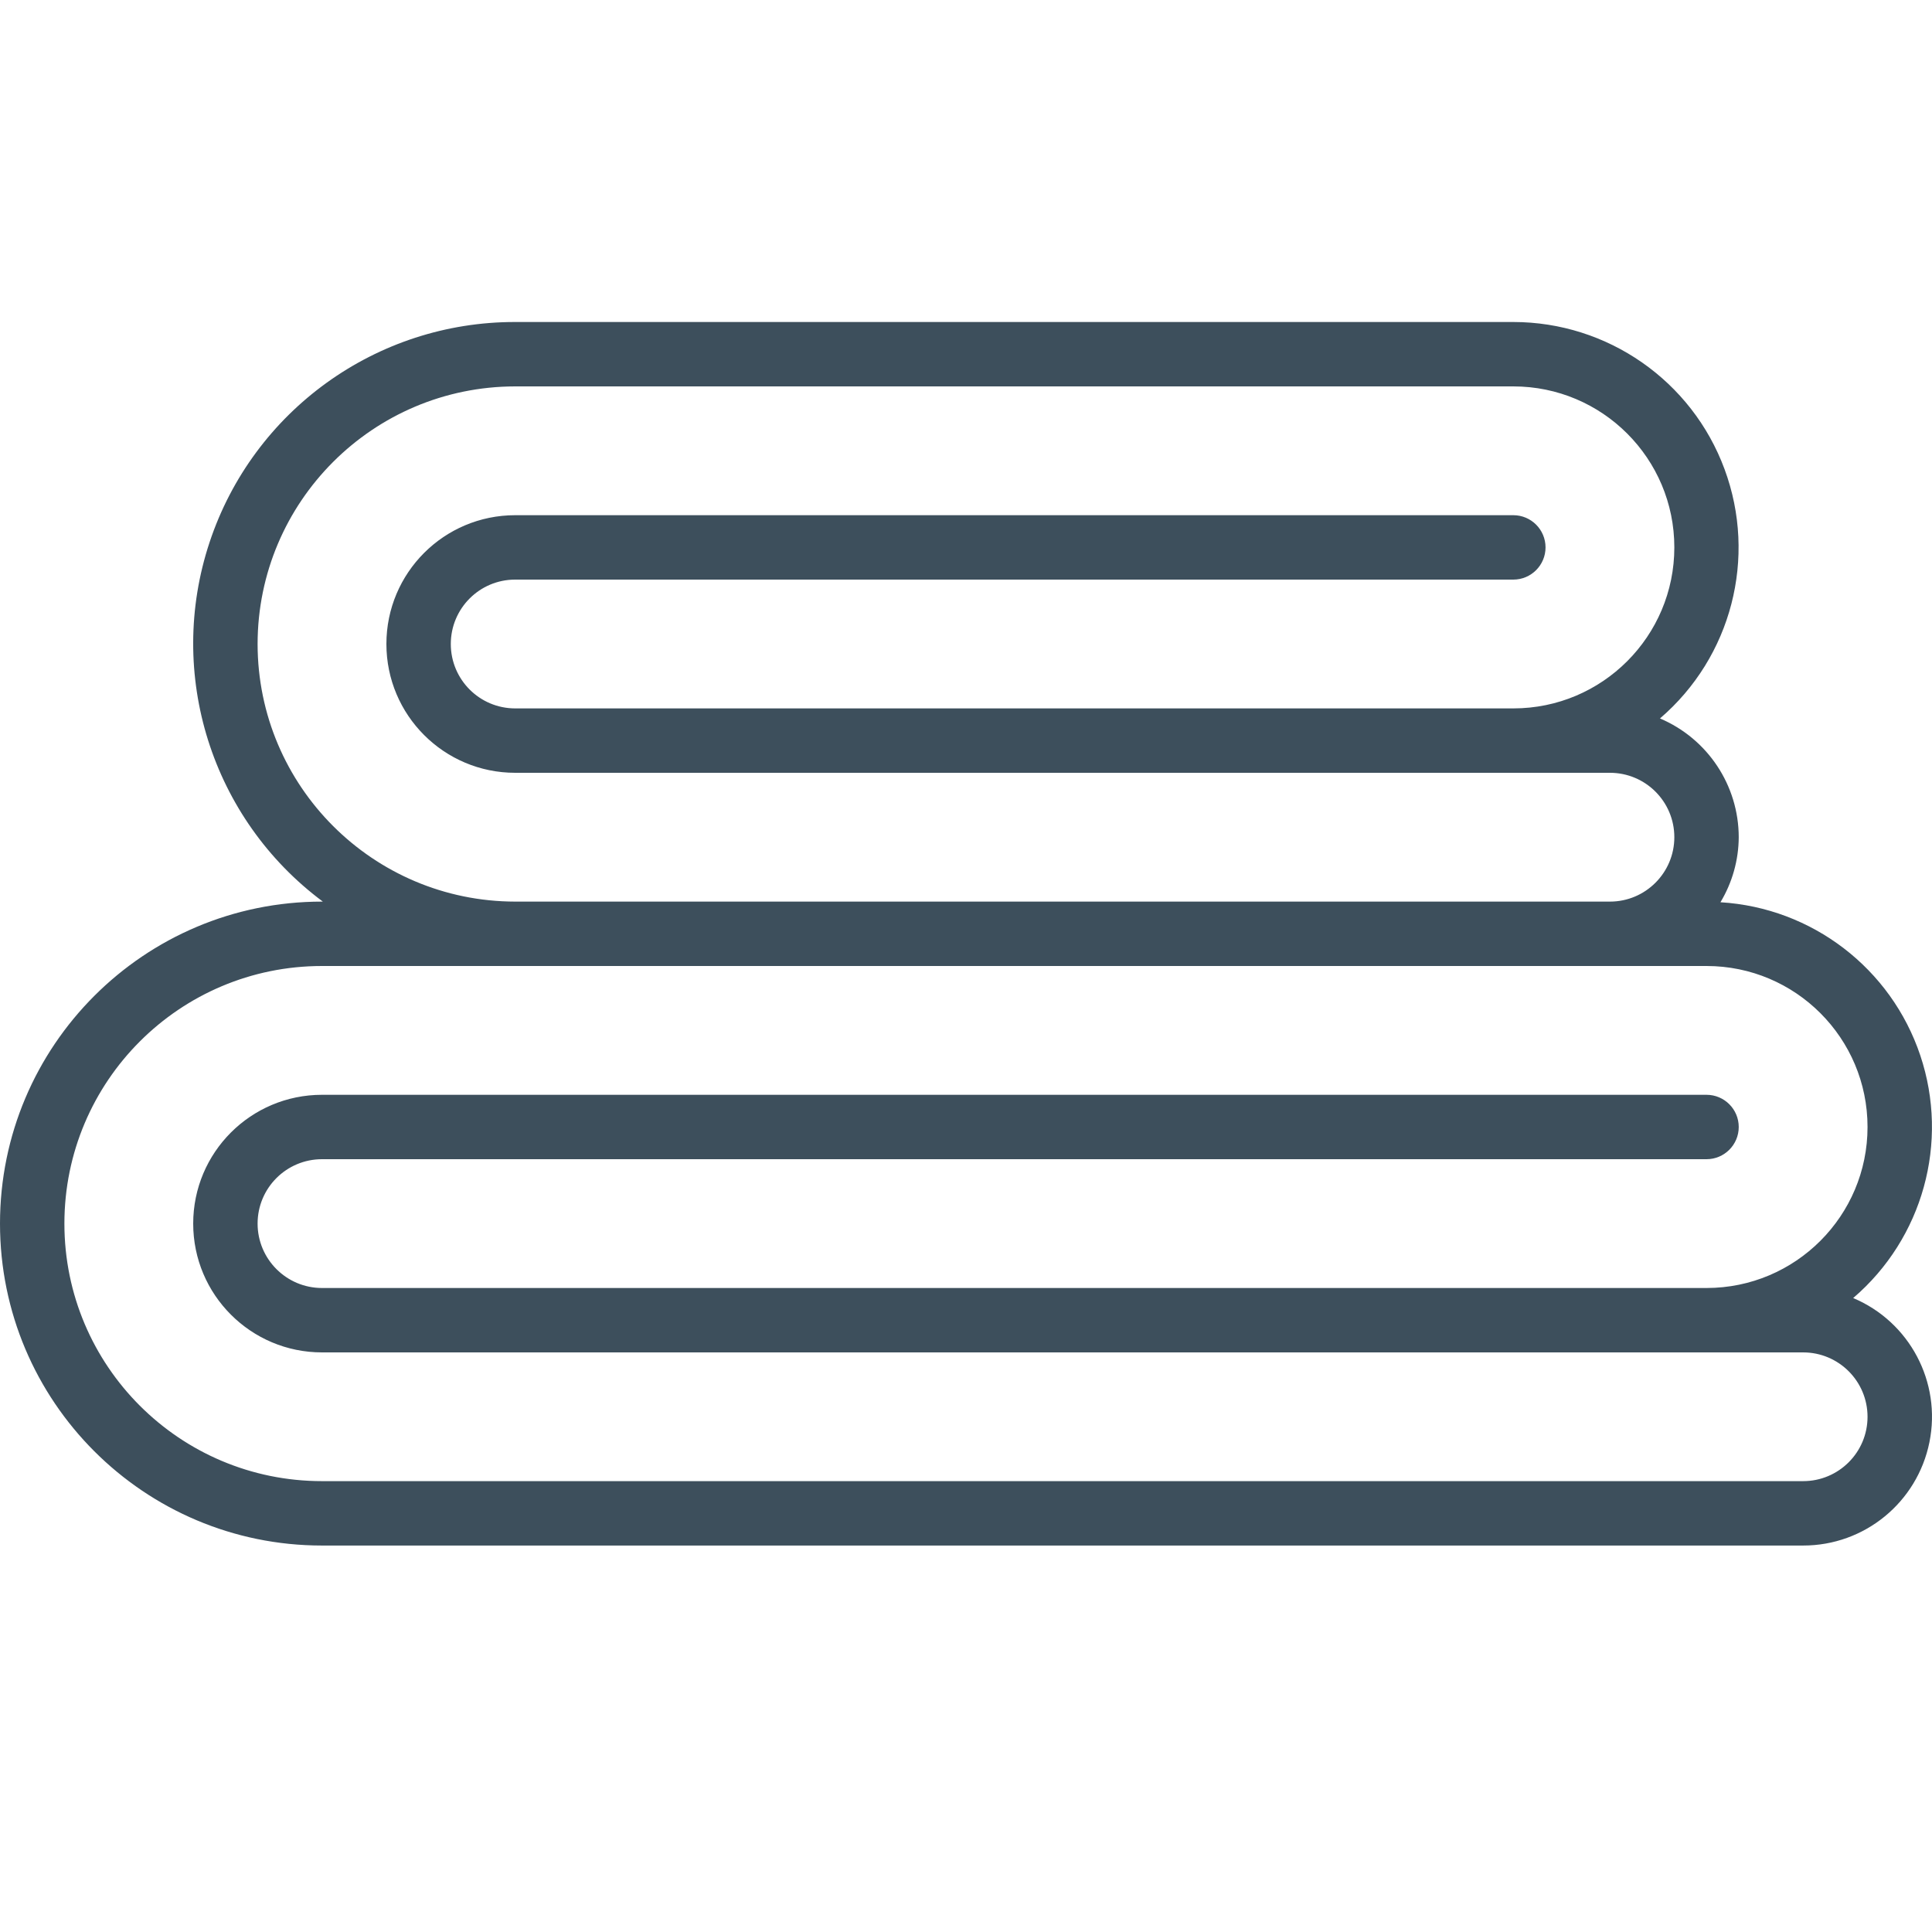
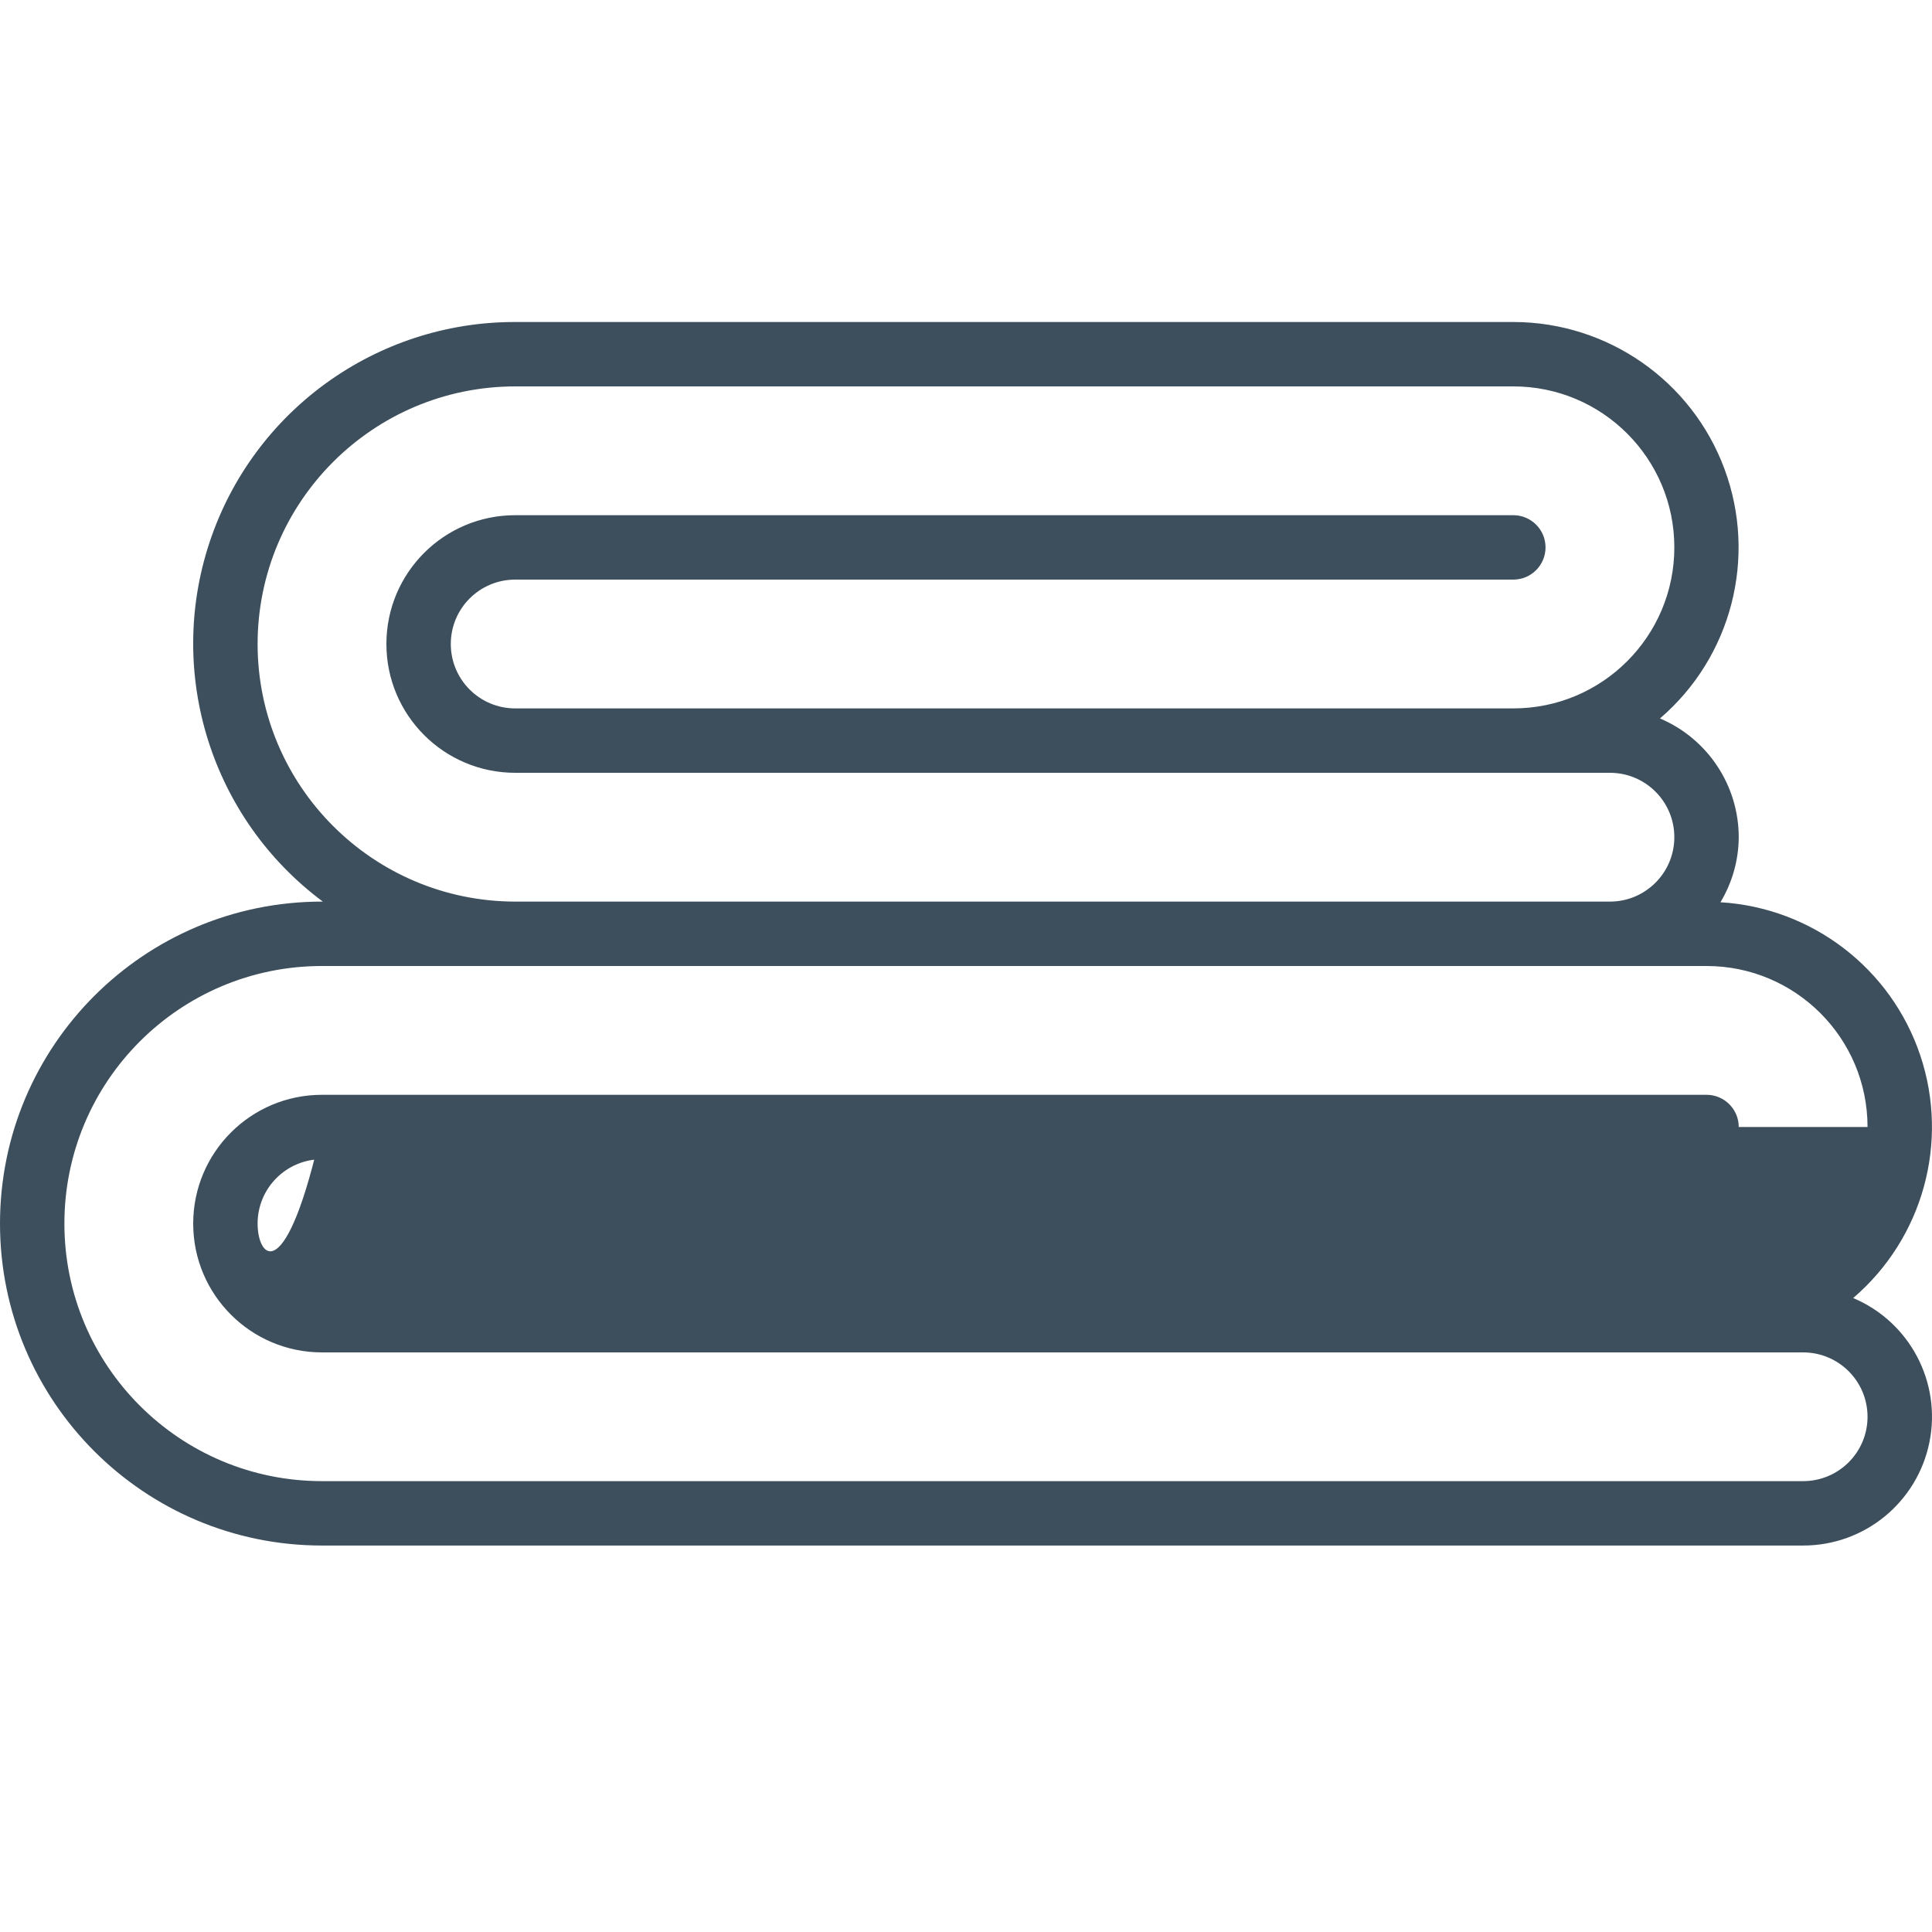
<svg xmlns="http://www.w3.org/2000/svg" width="30" height="30" viewBox="0 0 30 30" fill="none">
-   <path d="M28.776 20.156C29.858 19.23 30.271 17.739 29.818 16.388C29.365 15.037 28.137 14.096 26.715 14.01C26.899 13.705 26.997 13.356 26.999 13C26.998 12.195 26.516 11.47 25.776 11.156C26.887 10.203 27.287 8.659 26.779 7.286C26.272 5.913 24.963 5.001 23.499 5H8C5.846 4.997 3.932 6.376 3.254 8.421C2.576 10.465 3.285 12.714 5.013 14H5C2.238 14 0 16.238 0 19C0 21.761 2.238 23.999 5 23.999H27.999C28.951 24 29.771 23.329 29.96 22.395C30.149 21.462 29.653 20.525 28.776 20.156ZM4 10C4.002 7.792 5.792 6.002 8 6H23.499C24.88 6 25.999 7.119 25.999 8.5C25.999 9.88 24.88 11 23.499 11H8C7.447 11 7 10.552 7 10C7 9.448 7.447 9 8 9H23.499C23.775 9 23.999 8.776 23.999 8.5C23.999 8.224 23.775 8 23.499 8H8C6.895 8 6 8.895 6 10C6 11.104 6.895 12 8 12H24.999C25.551 12 25.999 12.447 25.999 13C25.999 13.552 25.551 14 24.999 14H8C5.792 13.997 4.002 12.208 4 10ZM27.999 22.999H5C2.791 22.999 1 21.209 1 19C1 16.79 2.791 15 5 15H26.499C27.88 15 28.999 16.119 28.999 17.5C28.999 18.88 27.88 20 26.499 20H5C4.448 20 4 19.552 4 19C4 18.447 4.448 18 5 18H26.499C26.775 18 26.999 17.776 26.999 17.5C26.999 17.224 26.775 17 26.499 17H5C3.895 17 3 17.895 3 19C3 20.104 3.895 21 5 21H27.999C28.551 21 28.999 21.447 28.999 22C28.999 22.552 28.551 22.999 27.999 22.999Z" fill="#3D4F5C" />
+   <path d="M28.776 20.156C29.858 19.23 30.271 17.739 29.818 16.388C29.365 15.037 28.137 14.096 26.715 14.01C26.899 13.705 26.997 13.356 26.999 13C26.998 12.195 26.516 11.47 25.776 11.156C26.887 10.203 27.287 8.659 26.779 7.286C26.272 5.913 24.963 5.001 23.499 5H8C5.846 4.997 3.932 6.376 3.254 8.421C2.576 10.465 3.285 12.714 5.013 14H5C2.238 14 0 16.238 0 19C0 21.761 2.238 23.999 5 23.999H27.999C28.951 24 29.771 23.329 29.96 22.395C30.149 21.462 29.653 20.525 28.776 20.156ZM4 10C4.002 7.792 5.792 6.002 8 6H23.499C24.88 6 25.999 7.119 25.999 8.5C25.999 9.88 24.88 11 23.499 11H8C7.447 11 7 10.552 7 10C7 9.448 7.447 9 8 9H23.499C23.775 9 23.999 8.776 23.999 8.5C23.999 8.224 23.775 8 23.499 8H8C6.895 8 6 8.895 6 10C6 11.104 6.895 12 8 12H24.999C25.551 12 25.999 12.447 25.999 13C25.999 13.552 25.551 14 24.999 14H8C5.792 13.997 4.002 12.208 4 10ZM27.999 22.999H5C2.791 22.999 1 21.209 1 19C1 16.79 2.791 15 5 15H26.499C27.88 15 28.999 16.119 28.999 17.5H5C4.448 20 4 19.552 4 19C4 18.447 4.448 18 5 18H26.499C26.775 18 26.999 17.776 26.999 17.5C26.999 17.224 26.775 17 26.499 17H5C3.895 17 3 17.895 3 19C3 20.104 3.895 21 5 21H27.999C28.551 21 28.999 21.447 28.999 22C28.999 22.552 28.551 22.999 27.999 22.999Z" fill="#3D4F5C" />
</svg>